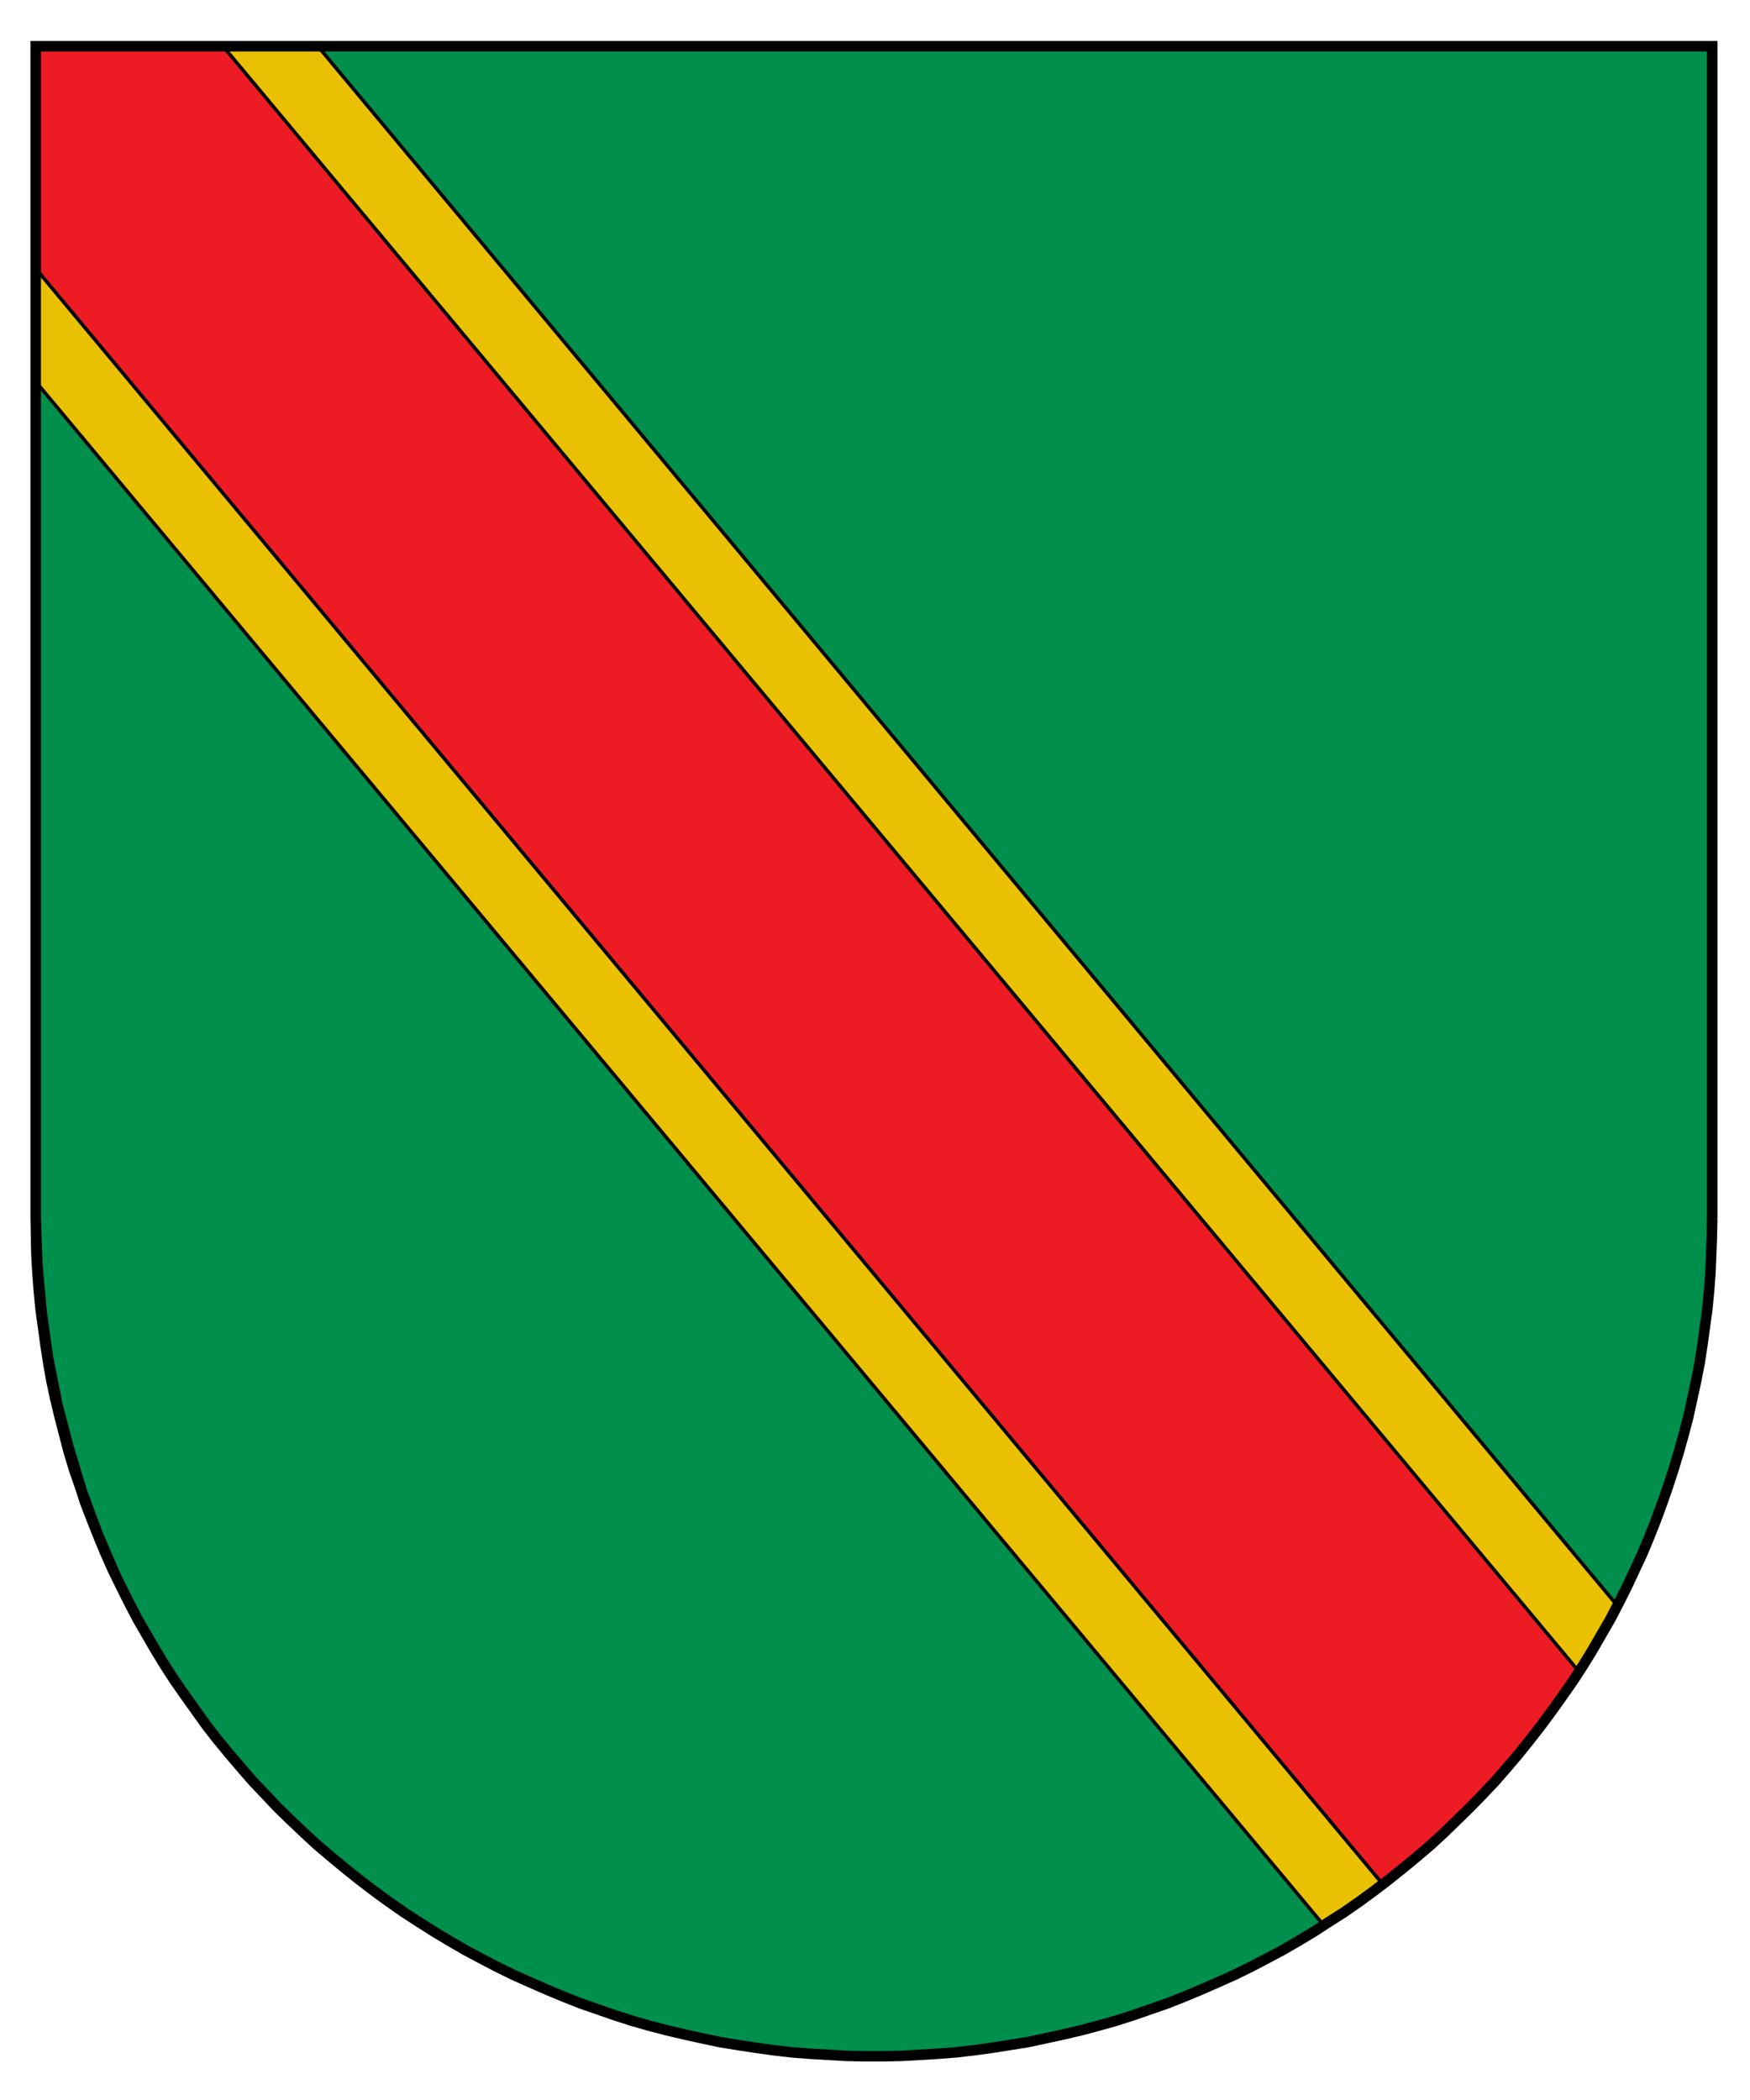
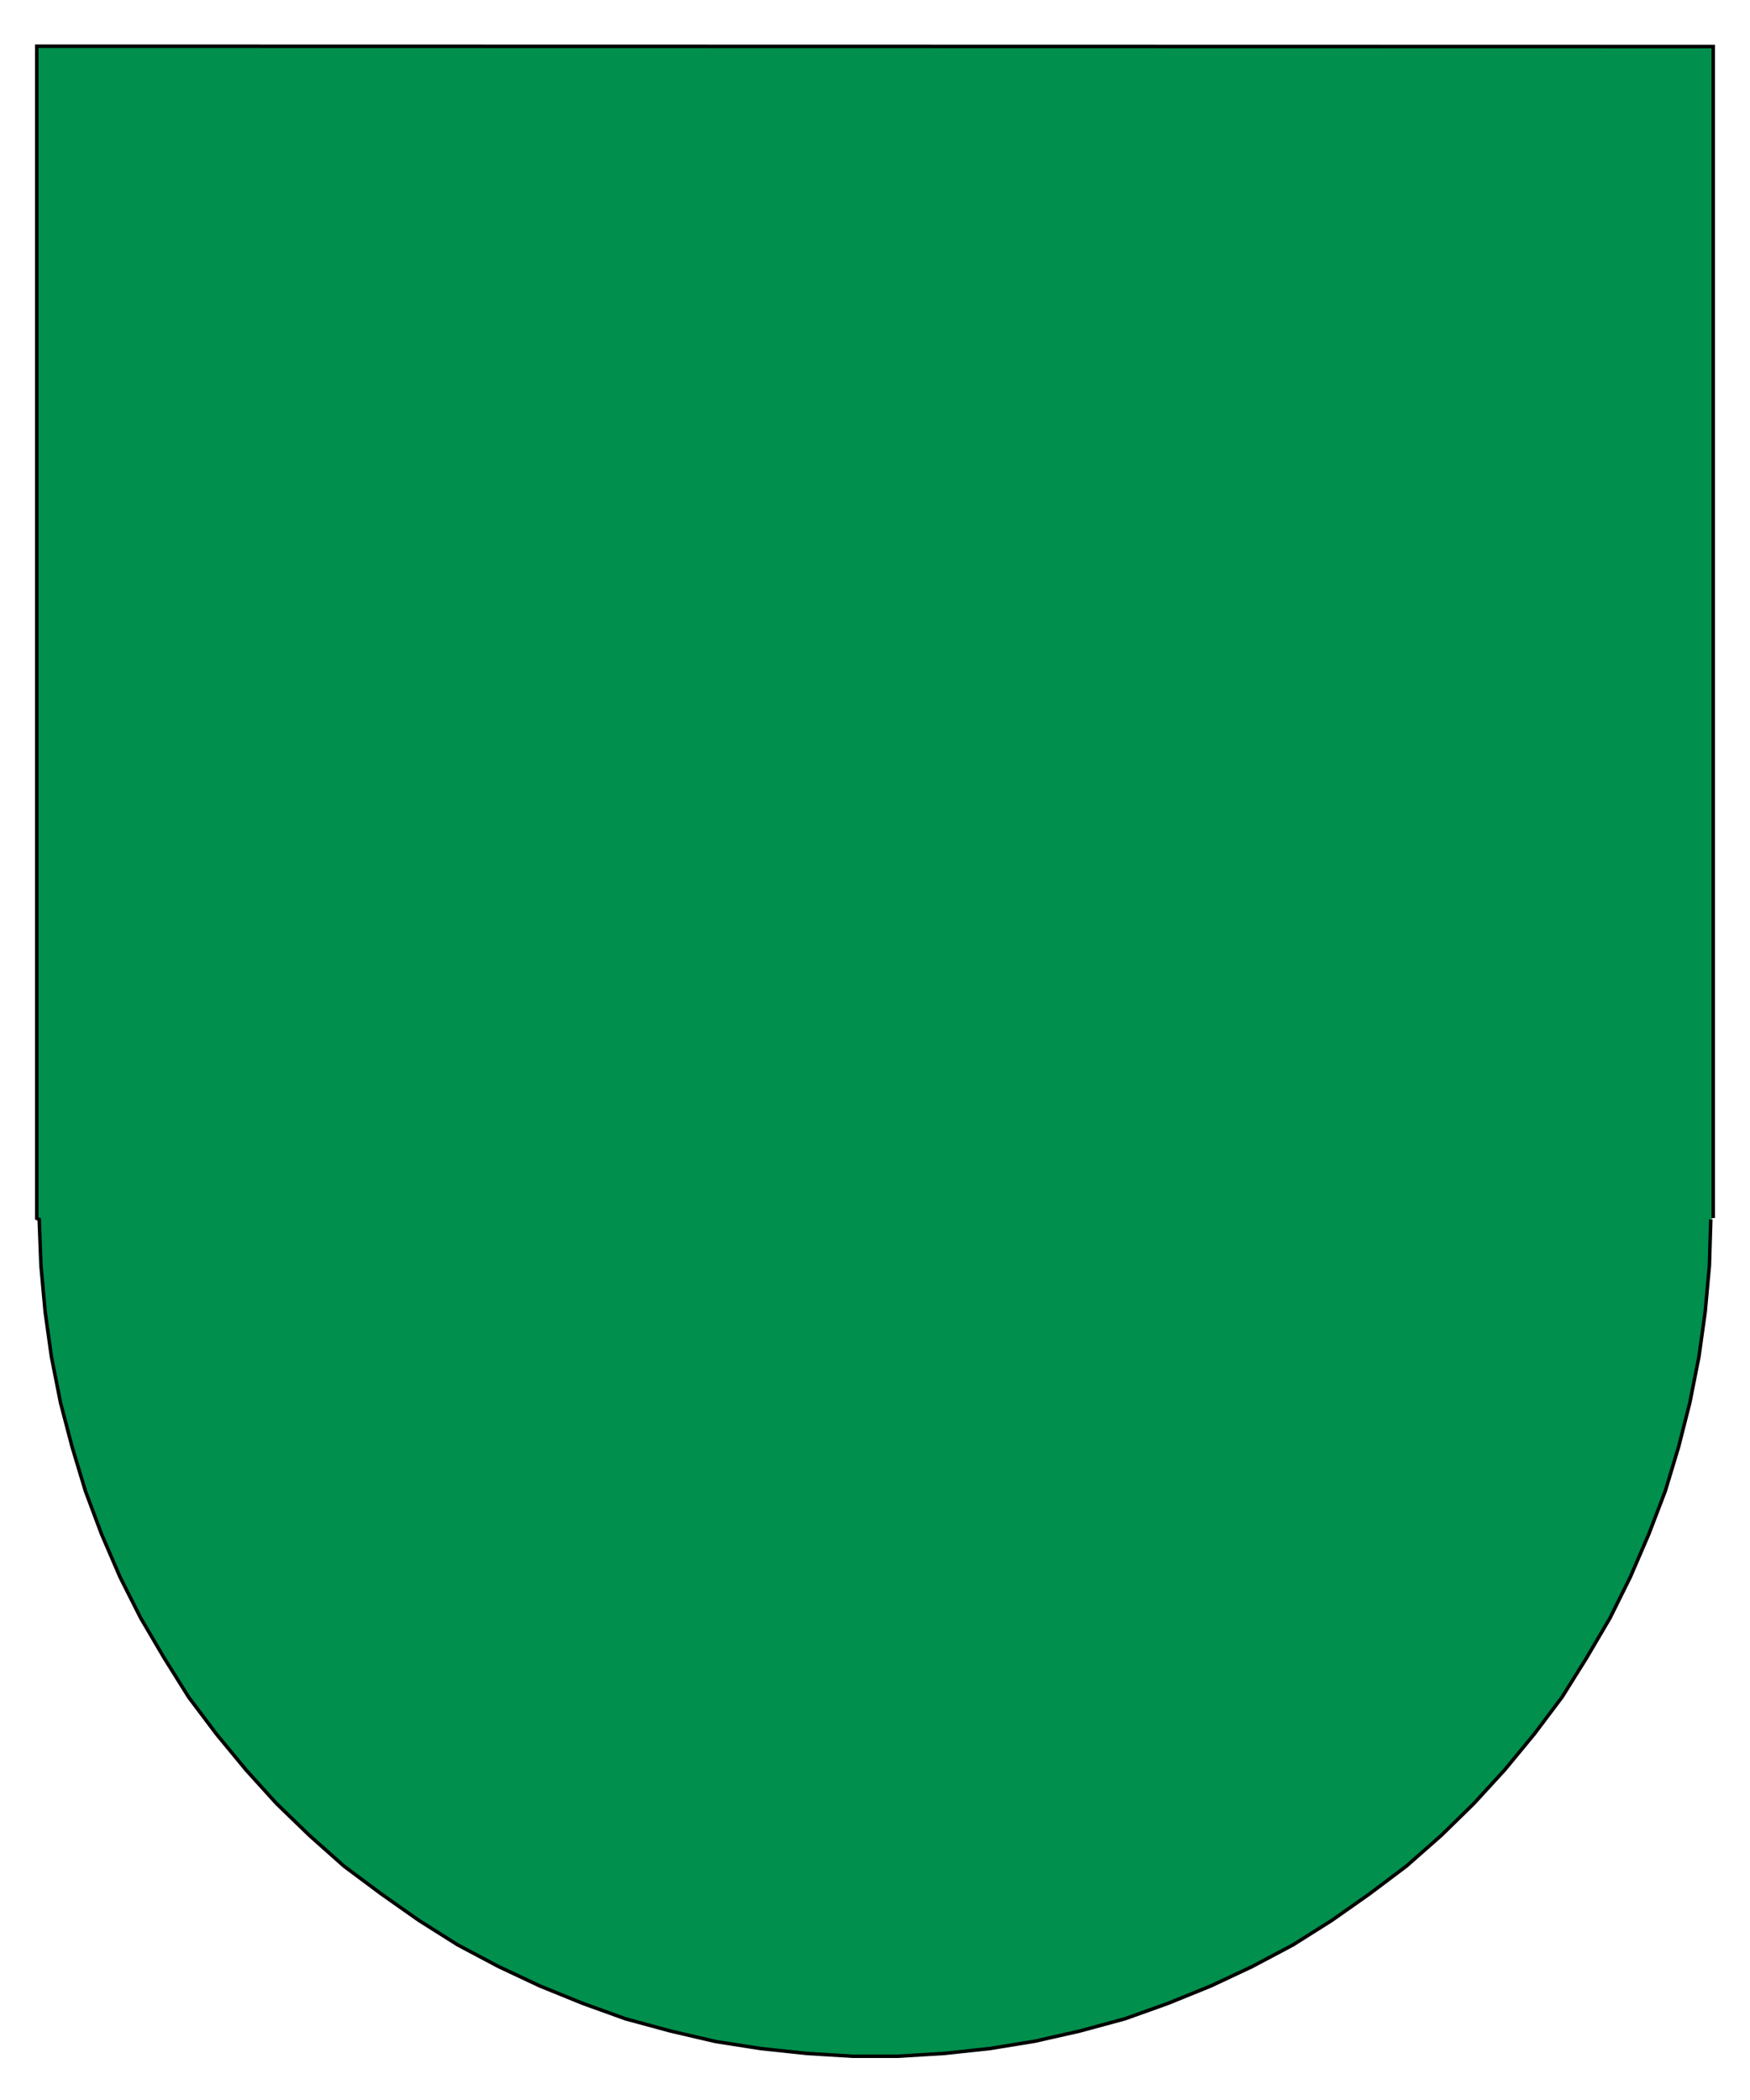
<svg xmlns="http://www.w3.org/2000/svg" xmlns:ns1="http://www.inkscape.org/namespaces/inkscape" xmlns:ns2="http://sodipodi.sourceforge.net/DTD/sodipodi-0.dtd" version="1.0" x="0px" y="0px" viewBox="0 0 500 600" style="enable-background:new 0 0 500 600;" xml:space="preserve">
  <g id="svg1051" ns1:version="0.92.3 (2405546, 2018-03-11)" ns2:docname="ZÃºÃ±iga.svg">
    <ns2:namedview pagecolor="#ffffff" objecttolerance="10" ns1:zoom="0.55625733" gridtolerance="10" showgrid="false" guidetolerance="10" borderopacity="1" bordercolor="#666666" ns1:cy="379.70275" ns1:cx="256.59152" id="namedview1053" ns1:current-layer="layer6" ns1:window-maximized="1" ns1:window-y="-8" ns1:window-x="-8" ns1:pageopacity="0" ns1:window-height="705" ns1:window-width="1366" ns1:pageshadow="2">
		</ns2:namedview>
    <g id="Capa_2">
	</g>
    <g id="Capa_3">
	</g>
    <g id="Capa_6">
	</g>
    <polyline id="XMLID_3_" style="fill:#008F4C;stroke:#000000;stroke-miterlimit:10;" points="489.5,348 489.5,13.3 10.5,13.2    10.5,348.1 11.2,348.4 11.7,361.6 12.9,374.8 14.7,387.7 17.3,400.8 20.6,413.4 24.4,426 29,438.3 34.3,450.6 40.2,462.3    46.9,473.7 53.9,484.9 61.8,495.4 70.3,505.7 79,515.3 88.4,524.4 98.3,533.2 108.9,541.1 119.7,548.7 130.8,555.7 142.5,561.9    154.2,567.4 166.5,572.4 178.7,576.8 191.6,580.3 204.5,583.3 217.3,585.3 230.5,586.7 243.6,587.5 256.5,587.5 269.7,586.7    282.8,585.3 295.7,583.2 308.5,580.3 321.4,576.8 333.7,572.4 346,567.4 357.7,561.9 369.4,555.7 380.5,548.7 391.3,541.1    401.8,533.2 411.8,524.4 421.1,515.3 429.9,505.7 438.4,495.4 446.3,484.9 453.3,473.7 460,462.3 465.8,450.6 471.1,438.3    475.8,426 479.6,413.4 482.8,400.8 485.4,387.7 487.2,374.8 488.4,361.6 488.8,348.4  " />
-     <polyline id="XMLID_1_" style="display:none;fill:none;stroke:#000000;stroke-width:3;stroke-miterlimit:10;" points="489.5,347.9    489.5,12.8 10.5,12.8 10.5,347.9 10.6,353 10.8,358.3 11,363.4 11.4,368.6 11.9,373.7 12.6,378.9 13.3,384 14.1,389.1 15.1,394.3    16.1,399.3 17.3,404.4 18.6,409.4 20,414.4 21.4,419.4 23.1,424.3 24.8,429.2 26.6,434 28.5,438.8 30.5,443.6 32.6,448.3    34.9,453.1 37.2,457.7 39.6,462.2 42.2,466.8 44.8,471.3 47.5,475.7 50.3,480 53.3,484.3 56.3,488.5 59.3,492.7 62.5,496.8    65.8,500.8 69.2,504.8 72.6,508.6 76.2,512.4 79.7,516.2 83.5,519.8 87.2,523.4 91,526.8 95,530.2 99,533.6 103,536.8 107.2,539.9    111.3,543 115.6,546 119.9,548.8 124.3,551.6 128.8,554.2 133.3,556.8 137.8,559.3 142.4,561.7 147.1,563.9 151.8,566.1    156.6,568.2 161.4,570.2 166.2,572 171.1,573.8 176,575.4 181,577 185.9,578.4 190.9,579.8 196,581 201,582.1 206.2,583.1    211.2,584 216.4,584.8 221.5,585.5 226.7,586 231.9,586.5 237,586.8 242.2,587 247.4,587.2 252.6,587.2 257.8,587 263,586.8    268.1,586.5 273.3,586 278.5,585.5 283.6,584.8 288.8,584 293.8,583.1 299,582.1 304,581 309.1,579.8 314.1,578.4 319,577    324,575.4 328.9,573.8 333.8,572 338.6,570.2 343.4,568.2 348.2,566.1 352.9,563.9 357.6,561.7 362.2,559.3 366.7,556.8    371.2,554.2 375.7,551.6 380.1,548.8 384.4,546 388.7,543 392.8,539.9 397,536.8 401,533.6 405,530.2 409,526.8 412.8,523.4    416.5,519.8 420.3,516.2 423.8,512.4 427.4,508.6 430.8,504.8 434.2,500.8 437.4,496.8 440.7,492.7 443.7,488.5 446.7,484.3    449.7,480 452.5,475.7 455.2,471.3 457.8,466.8 460.4,462.2 462.8,457.7 465.1,453.1 467.4,448.3 469.5,443.6 471.5,438.8    473.4,434 475.2,429.2 476.9,424.3 478.6,419.4 480,414.4 481.4,409.4 482.7,404.4 483.9,399.3 484.9,394.3 485.9,389.1 486.7,384    487.4,378.9 488.1,373.7 488.6,368.6 489,363.4 489.3,358.3 489.4,353 489.5,347.9  " />
  </g>
  <g id="Capa_3_1_">
-     <polygon style="fill:#EAC102;stroke:#000000;stroke-miterlimit:10;" points="378.3,550.2 380,549.2 384.4,546.3 388.7,543.3    392.8,540.3 397,537.2 401,533.9 405,530.6 409,527.2 412.8,523.7 416.5,520.2 420.3,516.5 423.8,512.7 427.4,509 430.8,505.2    434.1,501.2 437.4,497 440.7,493 443.7,488.9 446.7,484.6 449.7,480.3 452.5,476 455.2,471.6 457.8,467 460.4,462.6 462.3,459    90.8,13.2 10.5,13.2 10.5,109.4  " />
-   </g>
+     </g>
  <g id="Capa_4">
-     <polygon style="fill:#ED1C24;stroke:#000000;stroke-miterlimit:10;" points="395.2,538.5 397,537.2 401,533.9 405,530.6 409,527.2    412.8,523.7 416.5,520.2 420.3,516.5 423.8,512.7 427.4,509 430.8,505.2 434.1,501.2 437.4,497 440.7,493 443.7,488.9 446.7,484.6    449.7,480.3 451.3,477.8 63.7,13.2 10.5,13.2 10.5,77.1  " />
-   </g>
+     </g>
  <g id="Capa_2_1_">
-     <polyline id="XMLID_2_" style="fill:none;stroke:#000000;stroke-width:3;stroke-miterlimit:10;" points="489.2,348.2 489.2,13.2    10.2,13.2 10.2,348.2 10.3,353.4 10.4,358.6 10.7,363.7 11.1,368.9 11.6,374.1 12.3,379.2 13,384.3 13.8,389.5 14.7,394.6    15.8,399.7 17,404.7 18.3,409.7 19.6,414.7 21.1,419.7 22.8,424.6 24.4,429.5 26.3,434.4 28.2,439.2 30.2,444 32.3,448.7    34.6,453.4 36.9,458 39.3,462.6 41.9,467.1 44.5,471.6 47.2,476 50,480.3 53,484.6 56,488.8 59,493 62.2,497.1 65.5,501.1    68.9,505.1 72.3,509 75.9,512.8 79.4,516.5 83.1,520.1 86.9,523.7 90.7,527.2 94.7,530.6 98.7,533.9 102.7,537.1 106.9,540.3    111,543.3 115.3,546.3 119.6,549.1 124,551.9 128.5,554.6 133,557.2 137.5,559.6 142.1,562 146.8,564.3 151.5,566.4 156.3,568.5    161.1,570.5 165.9,572.4 170.8,574.1 175.7,575.8 180.7,577.4 185.6,578.8 190.6,580.1 195.7,581.3 200.7,582.4 205.9,583.5    210.9,584.3 216.1,585.1 221.2,585.8 226.4,586.4 231.6,586.8 236.7,587.1 241.9,587.4 247.1,587.5 252.3,587.5 257.5,587.4    262.7,587.1 267.8,586.8 273,586.4 278.2,585.8 283.3,585.1 288.4,584.3 293.5,583.5 298.6,582.4 303.7,581.3 308.8,580.1    313.7,578.8 318.7,577.4 323.7,575.8 328.6,574.1 333.5,572.4 338.3,570.5 343.1,568.5 347.9,566.4 352.6,564.3 357.3,562    361.9,559.6 366.4,557.2 370.9,554.6 375.4,551.9 379.7,549.1 384.1,546.3 388.4,543.3 392.5,540.3 396.7,537.1 400.7,533.9    404.7,530.6 408.7,527.2 412.5,523.7 416.2,520.1 419.9,516.5 423.5,512.8 427.1,509 430.5,505.1 433.9,501.1 437.1,497.1    440.3,493 443.4,488.8 446.4,484.6 449.4,480.3 452.2,476 454.9,471.6 457.5,467.1 460.1,462.6 462.5,458 464.8,453.4 467,448.7    469.2,444 471.2,439.2 473.1,434.4 474.9,429.5 476.6,424.6 478.2,419.7 479.7,414.7 481.1,409.7 482.4,404.7 483.5,399.7    484.6,394.6 485.6,389.5 486.4,384.3 487.1,379.2 487.8,374.1 488.3,368.9 488.7,363.7 488.9,358.6 489.1,353.4 489.2,348.2  " />
-   </g>
+     </g>
</svg>